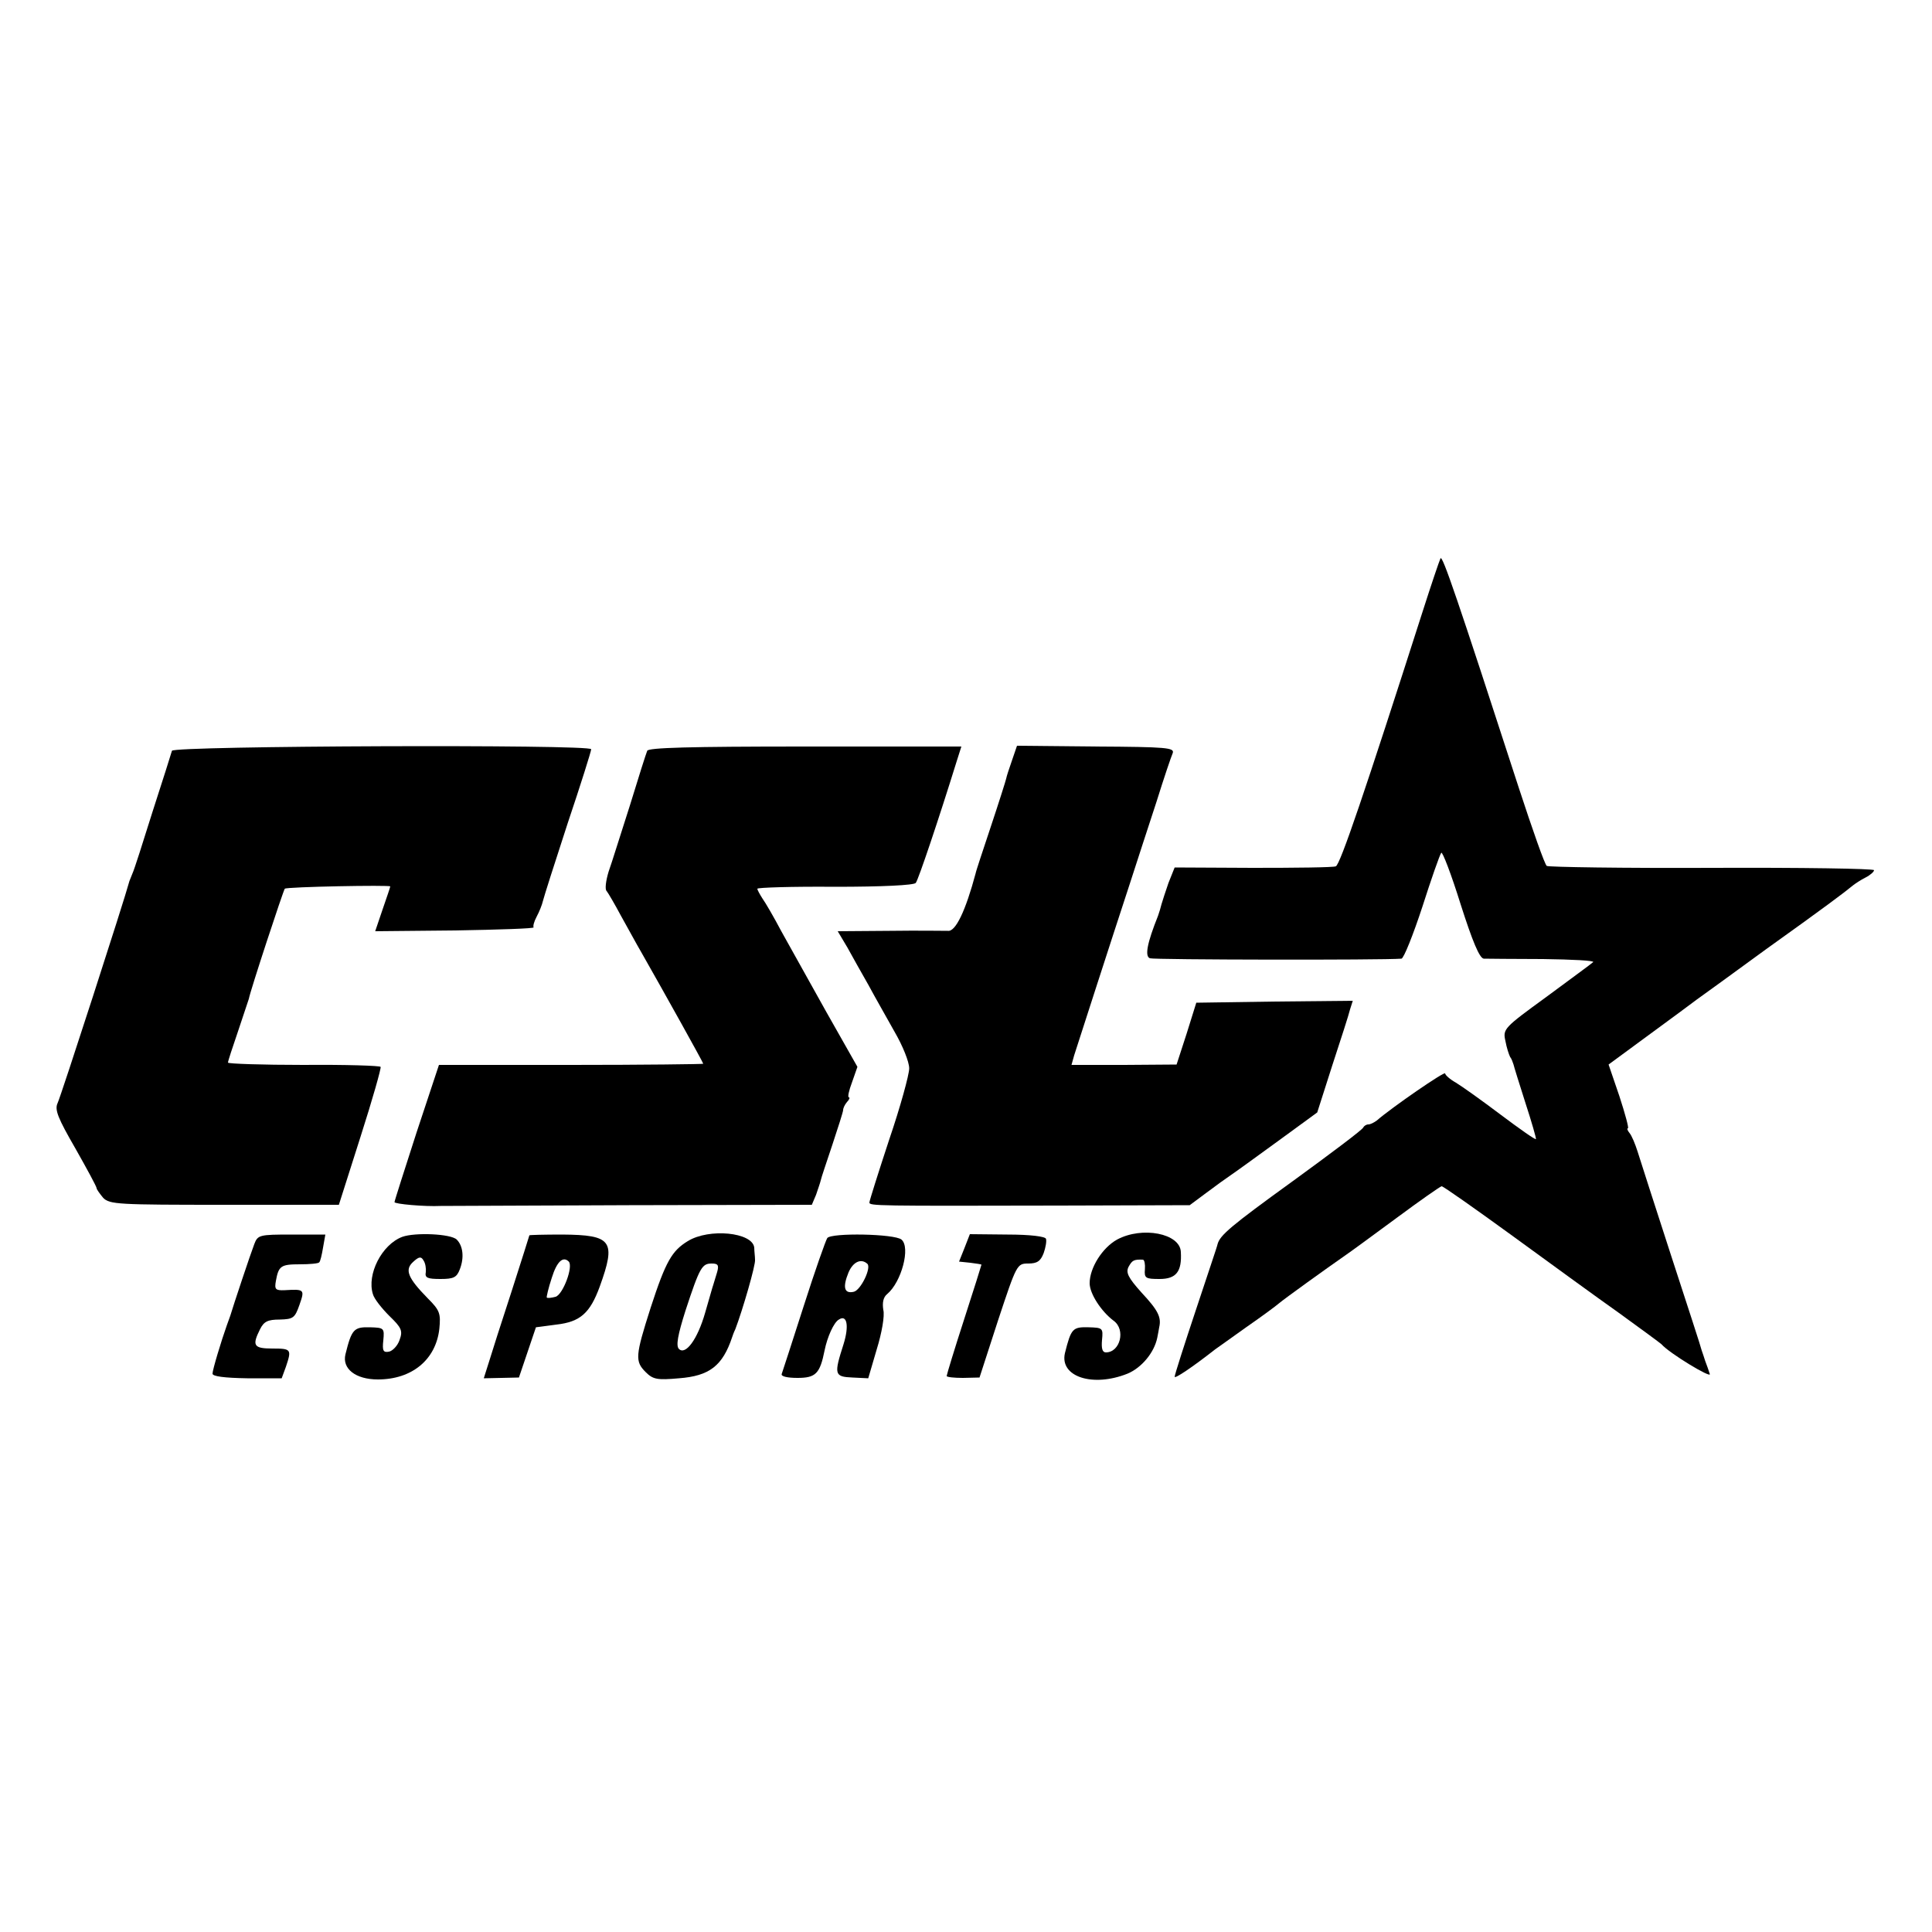
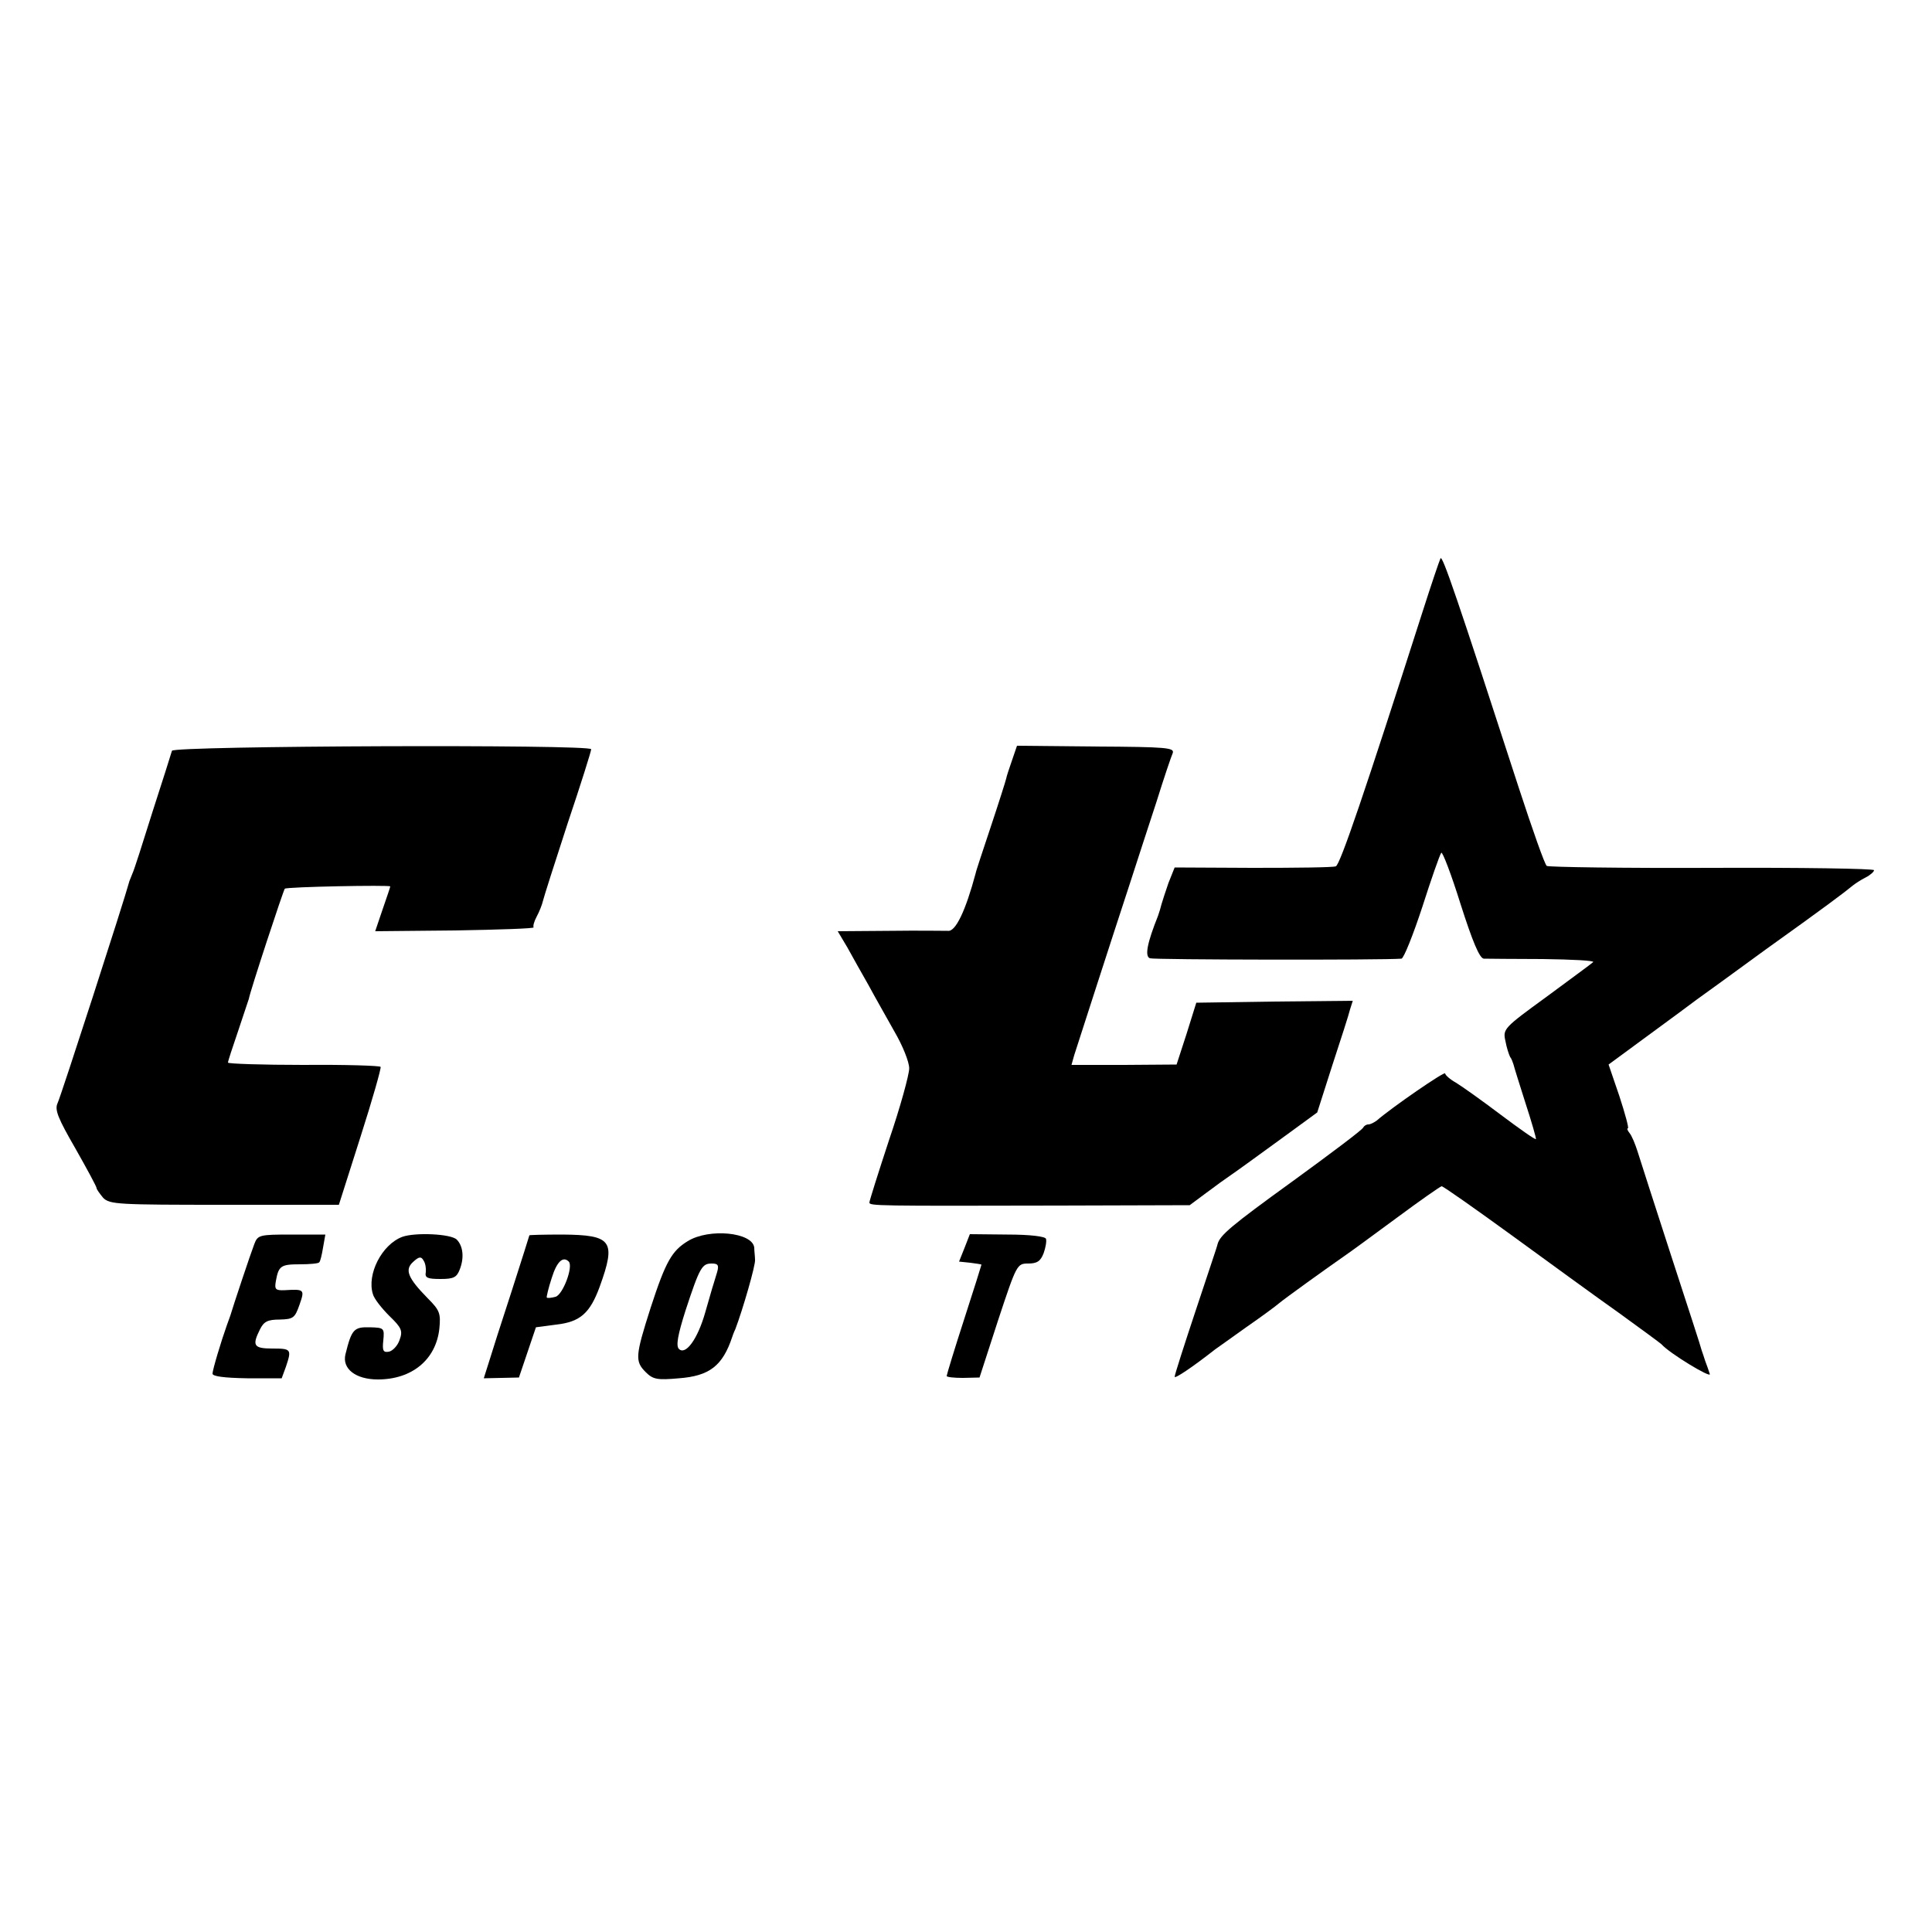
<svg xmlns="http://www.w3.org/2000/svg" version="1.0" width="500pt" height="500pt" viewBox="0 0 500 500" preserveAspectRatio="xMidYMid meet">
  <g transform="translate(0,500) scale(0.1,-0.1)" fill="#000000" stroke="none">
    <path d="M3728 3555 c-3 -6 -24 -68 -47 -140 -148 -462 -213 -654 -224 -657 -6 -3 -103 -4 -215 -4 l-202 1 -16 -40 c-8 -23 -16 -48 -18 -55 -2 -8 -6 -22 -9 -30 -28 -70 -35 -105 -21 -110 10 -4 600 -5 651 -1 6 1 30 61 54 134 23 72 45 135 49 140 3 4 26 -56 50 -133 31 -97 49 -140 60 -141 8 0 77 -1 153 -1 76 -1 135 -4 130 -8 -4 -4 -59 -44 -121 -90 -110 -80 -113 -83 -106 -114 3 -17 9 -35 12 -41 4 -5 7 -14 9 -20 1 -5 15 -50 31 -100 16 -49 28 -91 27 -93 -2 -2 -43 27 -91 63 -49 37 -101 74 -116 83 -16 9 -28 20 -28 24 0 7 -138 -88 -177 -122 -7 -5 -16 -10 -22 -10 -5 0 -11 -4 -13 -8 -1 -5 -85 -68 -184 -140 -159 -115 -187 -139 -193 -162 0 -3 -26 -79 -56 -170 -30 -90 -55 -168 -55 -173 0 -6 45 24 105 71 6 4 42 30 80 57 39 27 77 55 85 62 14 12 124 91 170 123 12 8 72 52 133 97 62 46 115 83 118 83 4 0 85 -57 180 -126 96 -70 221 -161 279 -202 58 -42 107 -78 110 -81 20 -23 129 -89 125 -77 -3 9 -8 24 -12 34 -3 9 -7 22 -9 27 -1 6 -37 116 -79 245 -42 129 -81 251 -87 270 -6 19 -15 41 -21 48 -5 6 -7 12 -4 12 3 0 -7 37 -22 83 l-28 82 102 75 c56 41 113 83 126 93 13 9 94 68 179 130 151 108 203 147 226 166 5 4 20 14 32 20 12 6 22 15 22 19 0 4 -189 7 -419 6 -231 -1 -423 2 -428 5 -5 3 -37 94 -72 201 -161 496 -198 604 -203 595z" />
    <path d="M445 3057 c-2 -7 -24 -77 -50 -157 -25 -80 -48 -152 -52 -160 -3 -8 -7 -17 -8 -20 -13 -49 -178 -559 -186 -575 -8 -17 1 -39 46 -117 30 -53 55 -99 55 -103 0 -3 8 -14 17 -25 17 -17 38 -18 314 -18 l296 0 56 176 c31 97 54 178 52 181 -2 3 -91 6 -199 5 -108 0 -196 3 -196 6 0 4 12 40 26 81 14 41 26 79 28 84 3 19 89 280 93 285 4 5 273 10 273 6 0 -2 -9 -28 -20 -60 l-19 -56 207 2 c114 2 205 5 203 8 -2 3 1 15 8 28 7 13 14 31 16 40 2 9 31 100 64 201 34 101 61 187 61 192 0 13 -1081 9 -1085 -4z" />
-     <path d="M1675 3057 c-3 -7 -23 -70 -45 -142 -23 -71 -47 -149 -55 -171 -7 -23 -10 -46 -5 -50 4 -5 21 -34 37 -64 17 -30 40 -73 53 -95 62 -109 160 -285 160 -288 0 -1 -154 -3 -342 -3 l-342 0 -58 -175 c-31 -96 -57 -177 -57 -180 -1 -5 79 -12 119 -10 8 0 228 1 488 2 l473 1 11 26 c5 15 11 32 12 37 1 6 15 47 30 92 15 45 28 86 28 90 0 5 4 14 10 21 6 6 8 12 5 12 -4 0 0 18 8 39 l14 40 -81 143 c-44 79 -96 172 -116 208 -19 36 -41 74 -49 85 -7 11 -13 22 -13 25 0 3 90 6 201 5 122 0 204 4 209 10 7 9 60 167 105 312 l13 41 -405 0 c-299 0 -405 -3 -408 -11z" />
    <path d="M2619 3032 c-7 -20 -14 -41 -15 -47 -1 -5 -19 -62 -40 -125 -21 -63 -39 -117 -39 -120 -26 -97 -52 -152 -72 -149 -10 0 -78 1 -151 0 l-134 -1 25 -42 c13 -24 38 -68 55 -98 16 -30 47 -84 67 -120 21 -36 38 -78 38 -95 0 -16 -23 -100 -52 -185 -28 -85 -51 -158 -51 -162 0 -9 18 -9 492 -8 l337 1 43 32 c24 18 53 39 65 47 12 8 67 48 122 88 l100 73 39 122 c22 67 43 132 46 145 l7 22 -202 -2 -203 -3 -25 -80 -26 -80 -136 -1 -136 0 7 25 c10 31 95 295 143 441 19 58 50 155 70 215 19 61 38 117 42 126 5 14 -15 16 -199 17 l-204 2 -13 -38z" />
    <path d="M658 1780 c-9 -23 -55 -161 -62 -185 -2 -5 -6 -17 -9 -25 -14 -39 -37 -115 -37 -125 0 -7 30 -11 90 -12 l89 0 11 30 c15 45 14 47 -35 47 -49 0 -53 8 -32 50 10 20 20 25 51 25 35 1 39 4 51 38 14 40 13 41 -38 38 -24 -1 -27 2 -23 24 7 39 13 43 62 43 25 0 48 2 50 5 3 2 7 20 10 38 l6 34 -87 0 c-84 0 -88 -1 -97 -25z" />
    <path d="M1041 1799 c-53 -20 -92 -97 -76 -148 3 -12 23 -37 43 -57 31 -30 35 -38 26 -62 -5 -15 -18 -28 -27 -30 -15 -3 -18 2 -15 29 3 32 2 33 -35 34 -41 1 -47 -5 -63 -70 -9 -37 26 -65 84 -65 88 0 150 51 159 131 4 40 1 48 -30 79 -52 53 -60 74 -38 94 15 14 21 15 27 4 5 -7 7 -21 6 -30 -3 -15 4 -18 38 -18 34 0 42 4 50 25 12 31 8 61 -8 77 -15 15 -108 19 -141 7z" />
    <path d="M1370 1803 c0 -1 -21 -67 -46 -145 -26 -79 -52 -161 -59 -184 l-13 -41 46 1 45 1 22 65 22 65 53 7 c62 7 87 30 112 98 43 119 32 134 -97 135 -47 0 -85 -1 -85 -2z m102 -68 c12 -13 -15 -85 -34 -91 -11 -3 -21 -4 -23 -2 -1 1 4 24 13 51 13 42 29 57 44 42z" />
    <path d="M1780 1788 c-41 -25 -57 -52 -96 -172 -40 -125 -41 -139 -13 -167 19 -19 30 -21 86 -16 79 6 113 32 138 107 1 3 4 12 8 20 19 50 53 167 51 180 0 8 -2 22 -2 31 -4 40 -117 51 -172 17z m76 -80 c-4 -13 -8 -27 -10 -33 -2 -5 -11 -38 -21 -72 -20 -70 -51 -111 -68 -94 -8 8 -3 36 17 99 37 113 43 122 68 122 16 0 19 -4 14 -22z" />
-     <path d="M2141 1796 c-4 -6 -32 -85 -61 -176 -29 -91 -55 -170 -57 -176 -2 -6 14 -10 41 -10 47 0 58 11 70 71 7 35 24 73 37 80 21 14 27 -16 12 -64 -25 -78 -24 -84 23 -86 l41 -2 22 75 c13 42 21 87 17 102 -3 19 0 33 10 41 37 31 61 121 37 141 -18 15 -181 18 -192 4z m104 -67 c10 -11 -17 -67 -35 -72 -25 -6 -30 11 -14 50 12 28 33 37 49 22z" />
    <path d="M2496 1770 l-14 -35 29 -3 c16 -2 29 -4 29 -5 0 -1 -20 -65 -45 -142 -25 -77 -45 -143 -45 -146 0 -3 19 -5 42 -5 l43 1 48 148 c48 145 49 147 78 147 23 0 32 6 40 27 5 14 8 31 6 37 -2 6 -40 11 -100 11 l-97 1 -14 -36z" />
-     <path d="M2891 1792 c-38 -21 -71 -73 -71 -113 0 -27 30 -73 62 -97 32 -23 17 -82 -20 -82 -9 0 -12 10 -10 32 3 31 2 32 -35 33 -41 1 -45 -3 -61 -67 -14 -61 72 -89 162 -53 36 15 69 54 77 93 2 9 4 22 5 27 6 26 -3 44 -45 89 -36 40 -42 53 -34 68 9 16 13 19 37 18 4 -1 6 -12 5 -25 -2 -23 2 -25 38 -25 43 0 58 19 55 70 -2 48 -100 67 -165 32z" />
  </g>
</svg>